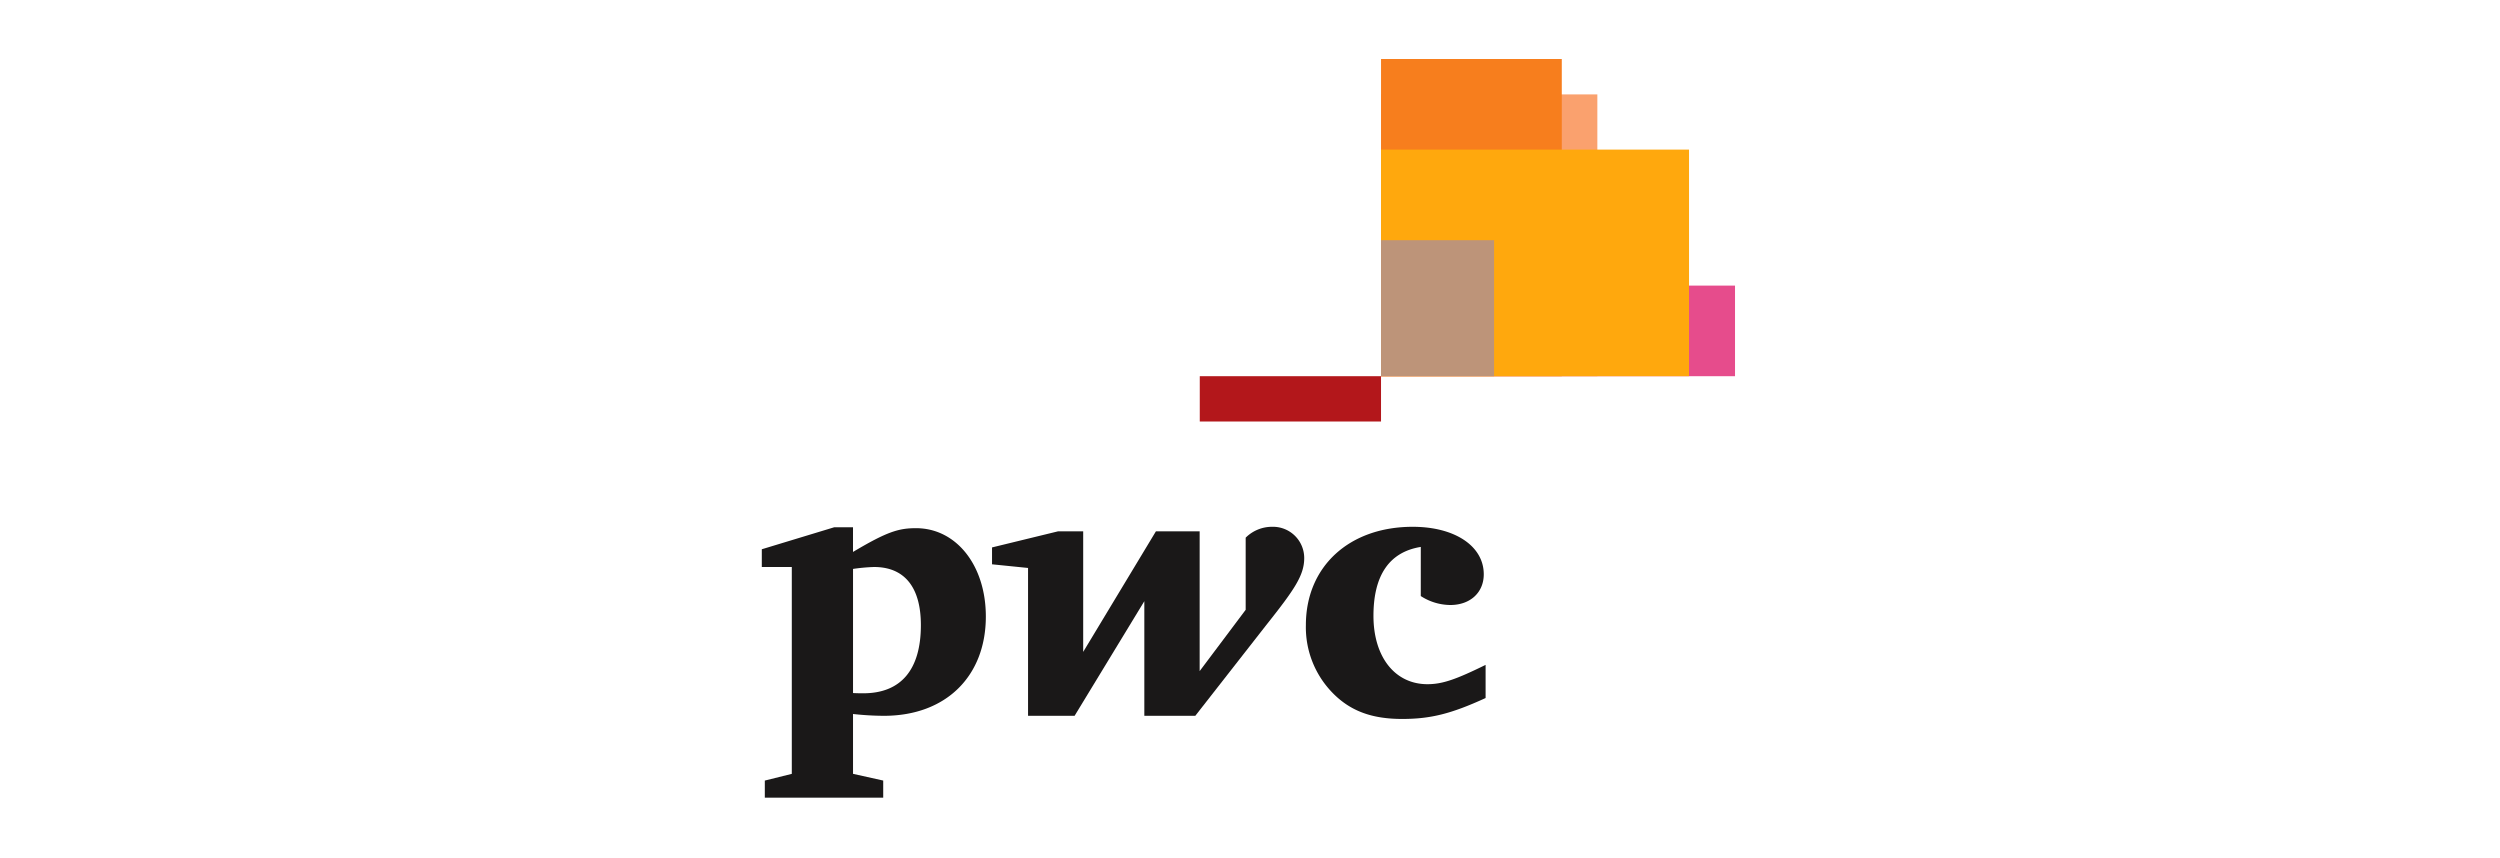
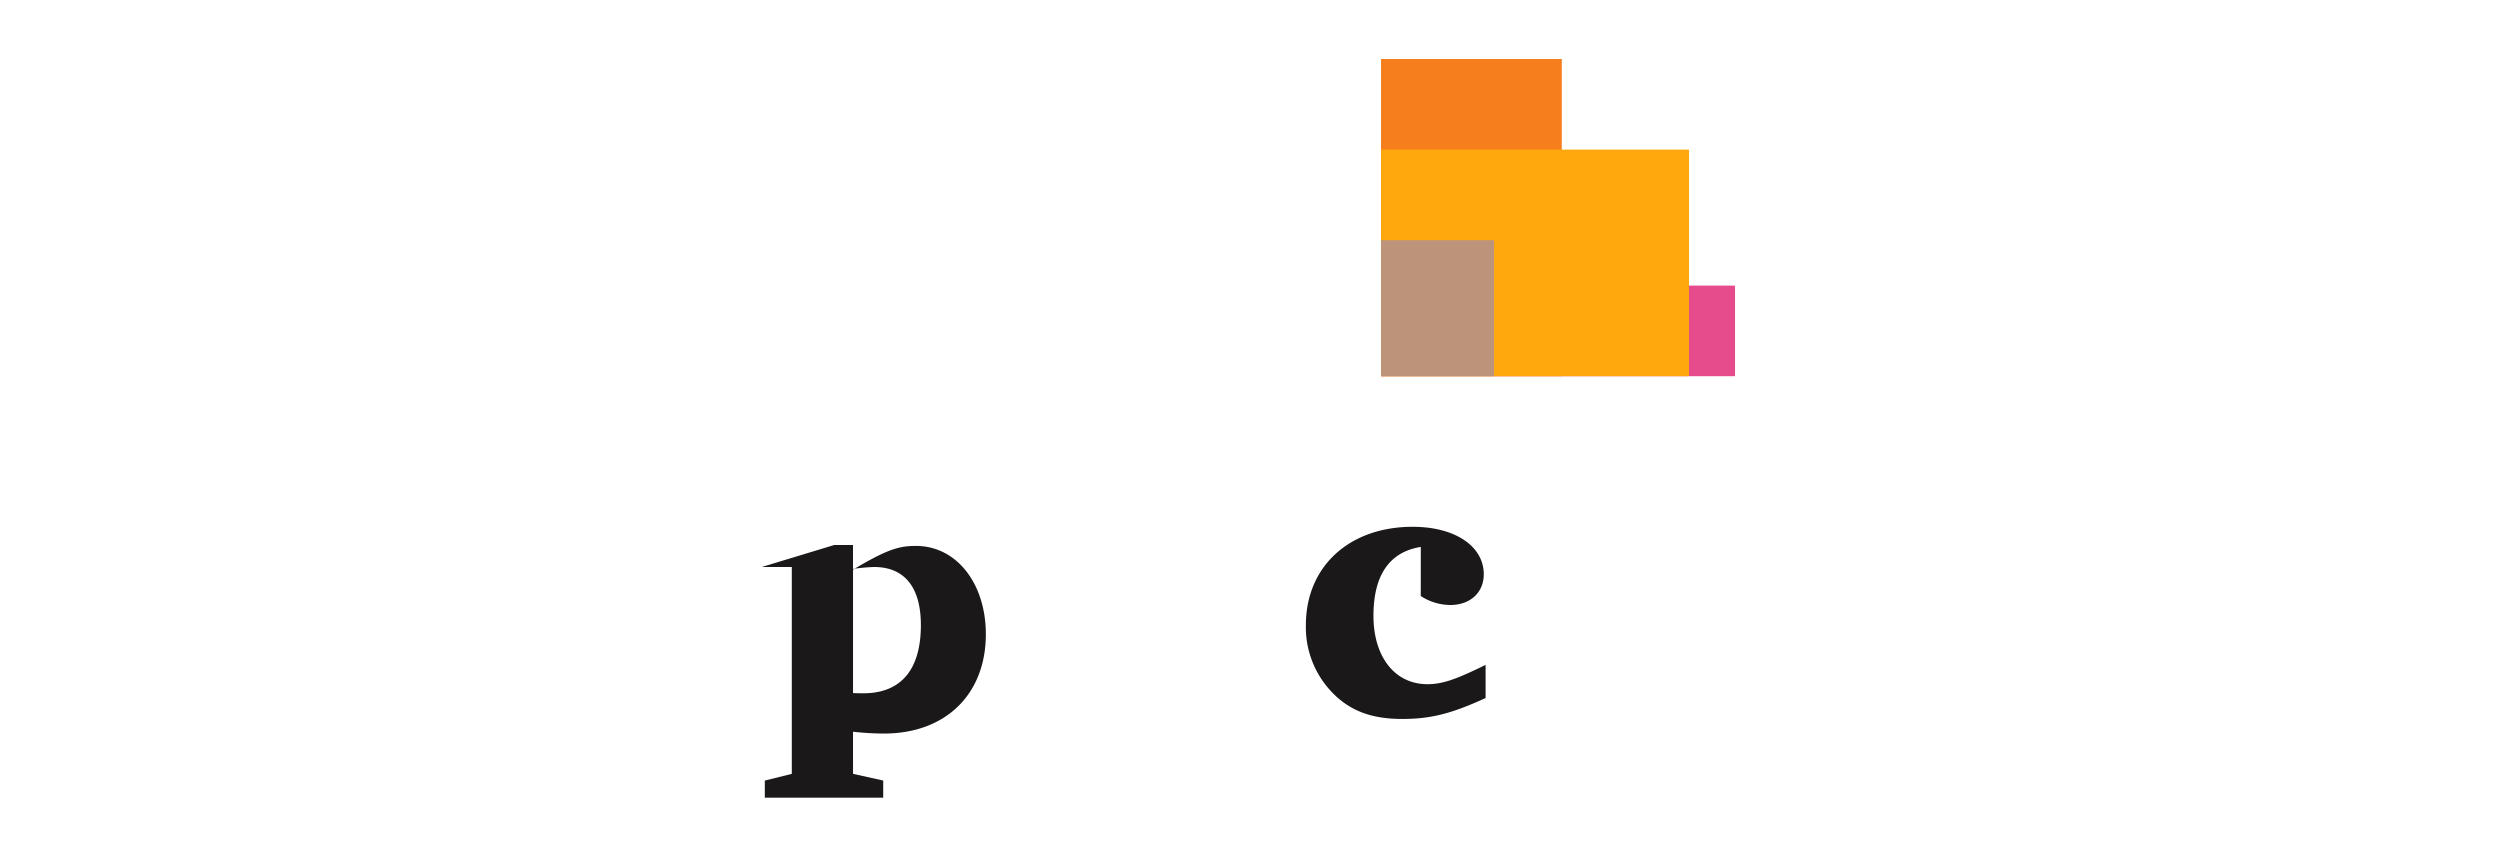
<svg xmlns="http://www.w3.org/2000/svg" width="466" height="160" viewBox="0 0 466 160">
  <defs>
    <style>
      .cls-1 {
        fill: none;
      }

      .cls-2 {
        clip-path: url(#clip-_18.SO_PwC);
      }

      .cls-3 {
        clip-path: url(#clip-path);
      }

      .cls-4 {
        fill: #1a1818;
      }

      .cls-5 {
        mix-blend-mode: multiply;
        isolation: isolate;
      }

      .cls-6 {
        clip-path: url(#clip-path-3);
      }

      .cls-7 {
        fill: #e64c8c;
      }

      .cls-8 {
        clip-path: url(#clip-path-4);
      }

      .cls-9 {
        fill: #faa16e;
      }

      .cls-10 {
        clip-path: url(#clip-path-5);
      }

      .cls-11 {
        fill: #f77e1d;
      }

      .cls-12 {
        clip-path: url(#clip-path-6);
      }

      .cls-13 {
        fill: #ffa80d;
      }

      .cls-14 {
        clip-path: url(#clip-path-7);
      }

      .cls-15 {
        fill: #bd9479;
      }

      .cls-16 {
        fill: #b3171b;
      }

      .cls-17 {
        fill: #fff;
      }
    </style>
    <clipPath id="clip-path">
      <rect id="Rectangle_1087" data-name="Rectangle 1087" class="cls-1" width="181.408" height="137.688" />
    </clipPath>
    <clipPath id="clip-path-3">
      <rect id="Rectangle_1076" data-name="Rectangle 1076" class="cls-1" width="65.984" height="16.89" />
    </clipPath>
    <clipPath id="clip-path-4">
      <rect id="Rectangle_1078" data-name="Rectangle 1078" class="cls-1" width="40.322" height="52.525" />
    </clipPath>
    <clipPath id="clip-path-5">
      <rect id="Rectangle_1080" data-name="Rectangle 1080" class="cls-1" width="33.693" height="59.123" />
    </clipPath>
    <clipPath id="clip-path-6">
      <rect id="Rectangle_1082" data-name="Rectangle 1082" class="cls-1" width="57.412" height="42.24" />
    </clipPath>
    <clipPath id="clip-path-7">
      <rect id="Rectangle_1084" data-name="Rectangle 1084" class="cls-1" width="21.072" height="25.355" />
    </clipPath>
    <clipPath id="clip-_18.SO_PwC">
      <rect width="466" height="160" />
    </clipPath>
  </defs>
  <g id="_18.SO_PwC" data-name="18.SO_PwC" class="cls-2">
    <rect class="cls-17" width="466" height="160" />
    <g id="Group_220" data-name="Group 220" transform="translate(142 11)">
      <g id="Group_219" data-name="Group 219" class="cls-3">
        <g id="Group_218" data-name="Group 218">
          <g id="Group_217" data-name="Group 217" class="cls-3">
            <path id="Path_1203" data-name="Path 1203" class="cls-4" d="M179.889,140c-5.838.943-8.823,5.256-8.823,12.845,0,7.637,3.976,12.743,10.072,12.743,2.836,0,5.413-.942,10.831-3.6v6.178c-6.5,2.982-10.33,3.9-15.568,3.9-5.672,0-9.662-1.506-12.921-4.827a17.475,17.475,0,0,1-5.01-12.666c0-10.929,8.091-18.324,19.909-18.324,7.849,0,13.248,3.586,13.248,8.853,0,3.391-2.513,5.725-6.241,5.725a10.271,10.271,0,0,1-5.5-1.67Z" transform="translate(-57.054 -49.054)" />
-             <path id="Path_1204" data-name="Path 1204" class="cls-4" d="M118.166,154.573c5.235-6.6,7.083-9.26,7.083-12.5a5.825,5.825,0,0,0-5.982-5.824,6.944,6.944,0,0,0-4.931,2.029v13.443l-8.577,11.428V137.094H97.606L84.05,159.568V137.094H79.364l-12.306,3v3.146l6.713.681v27.562h8.675l13-21.367v21.367h9.5Z" transform="translate(-24.143 -49.054)" />
-             <path id="Path_1205" data-name="Path 1205" class="cls-4" d="M17.005,167.287c.923.044,1.329.044,1.912.044,6.988,0,10.735-4.357,10.735-12.709,0-7.071-3.065-10.831-8.722-10.831a33.994,33.994,0,0,0-3.925.357Zm0,15.06,5.626,1.251v3.192H.561V183.6l5.03-1.251V143.791H0v-3.307l13.5-4.1h3.5v4.6c6.324-3.762,8.5-4.429,11.74-4.429,7.491,0,13.02,6.908,13.02,16.474,0,11.059-7.378,18.5-19,18.5a53.686,53.686,0,0,1-5.757-.339Z" transform="translate(0 -49.102)" />
+             <path id="Path_1205" data-name="Path 1205" class="cls-4" d="M17.005,167.287c.923.044,1.329.044,1.912.044,6.988,0,10.735-4.357,10.735-12.709,0-7.071-3.065-10.831-8.722-10.831a33.994,33.994,0,0,0-3.925.357Zm0,15.06,5.626,1.251v3.192H.561V183.6l5.03-1.251V143.791H0l13.5-4.1h3.5v4.6c6.324-3.762,8.5-4.429,11.74-4.429,7.491,0,13.02,6.908,13.02,16.474,0,11.059-7.378,18.5-19,18.5a53.686,53.686,0,0,1-5.757-.339Z" transform="translate(0 -49.102)" />
            <g id="Group_204" data-name="Group 204" class="cls-5" transform="translate(115.424 42.233)">
              <g id="Group_203" data-name="Group 203">
                <g id="Group_202" data-name="Group 202" class="cls-6">
                  <rect id="Rectangle_1075" data-name="Rectangle 1075" class="cls-7" width="65.984" height="16.891" transform="translate(0 -0.001)" />
                </g>
              </g>
            </g>
            <g id="Group_207" data-name="Group 207" class="cls-5" transform="translate(115.424 6.598)">
              <g id="Group_206" data-name="Group 206">
                <g id="Group_205" data-name="Group 205" class="cls-8">
-                   <rect id="Rectangle_1077" data-name="Rectangle 1077" class="cls-9" width="40.322" height="52.525" transform="translate(0 0)" />
-                 </g>
+                   </g>
              </g>
            </g>
            <g id="Group_210" data-name="Group 210" class="cls-5" transform="translate(115.424)">
              <g id="Group_209" data-name="Group 209">
                <g id="Group_208" data-name="Group 208" class="cls-10">
                  <rect id="Rectangle_1079" data-name="Rectangle 1079" class="cls-11" width="33.693" height="59.123" transform="translate(0 -0.001)" />
                </g>
              </g>
            </g>
            <g id="Group_213" data-name="Group 213" class="cls-5" transform="translate(115.424 16.883)">
              <g id="Group_212" data-name="Group 212">
                <g id="Group_211" data-name="Group 211" class="cls-12">
                  <rect id="Rectangle_1081" data-name="Rectangle 1081" class="cls-13" width="57.412" height="42.24" transform="translate(0 -0.001)" />
                </g>
              </g>
            </g>
            <g id="Group_216" data-name="Group 216" class="cls-5" transform="translate(115.424 33.768)">
              <g id="Group_215" data-name="Group 215">
                <g id="Group_214" data-name="Group 214" class="cls-14">
                  <rect id="Rectangle_1083" data-name="Rectangle 1083" class="cls-15" width="21.072" height="25.355" transform="translate(0)" />
                </g>
              </g>
            </g>
-             <rect id="Rectangle_1085" data-name="Rectangle 1085" class="cls-16" width="33.786" height="8.447" transform="translate(81.637 59.123)" />
          </g>
        </g>
      </g>
    </g>
  </g>
</svg>